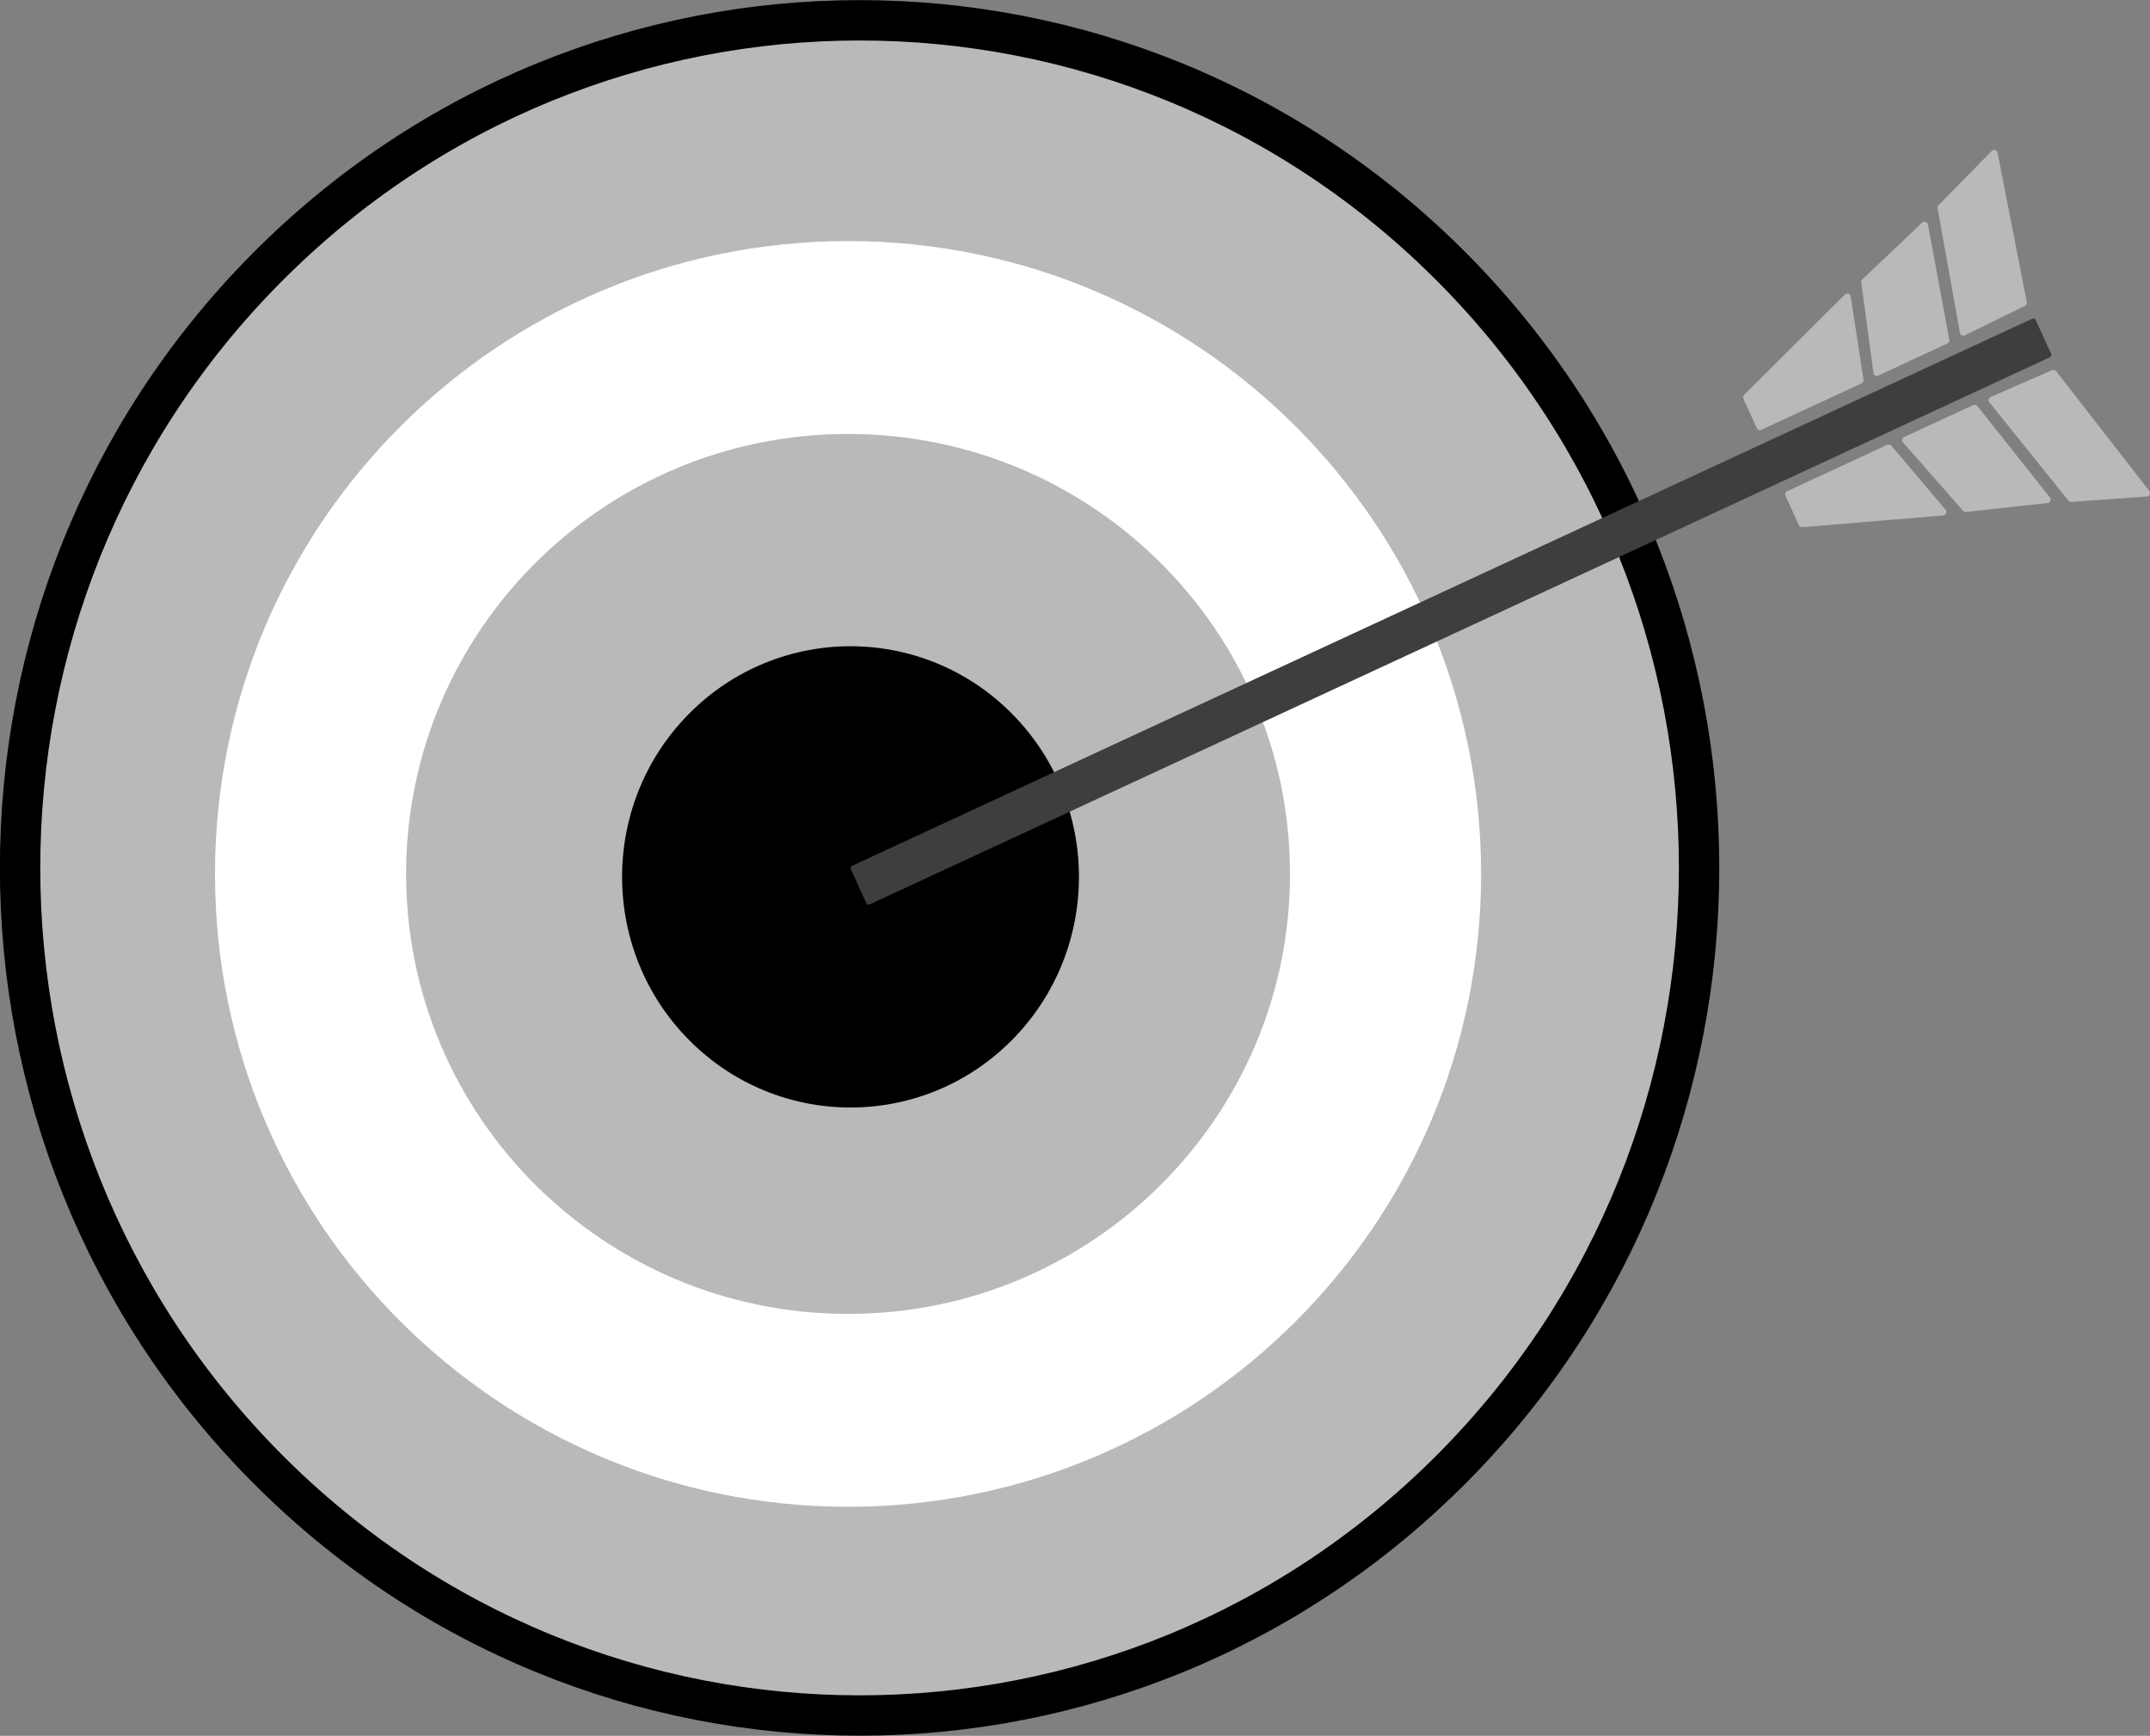
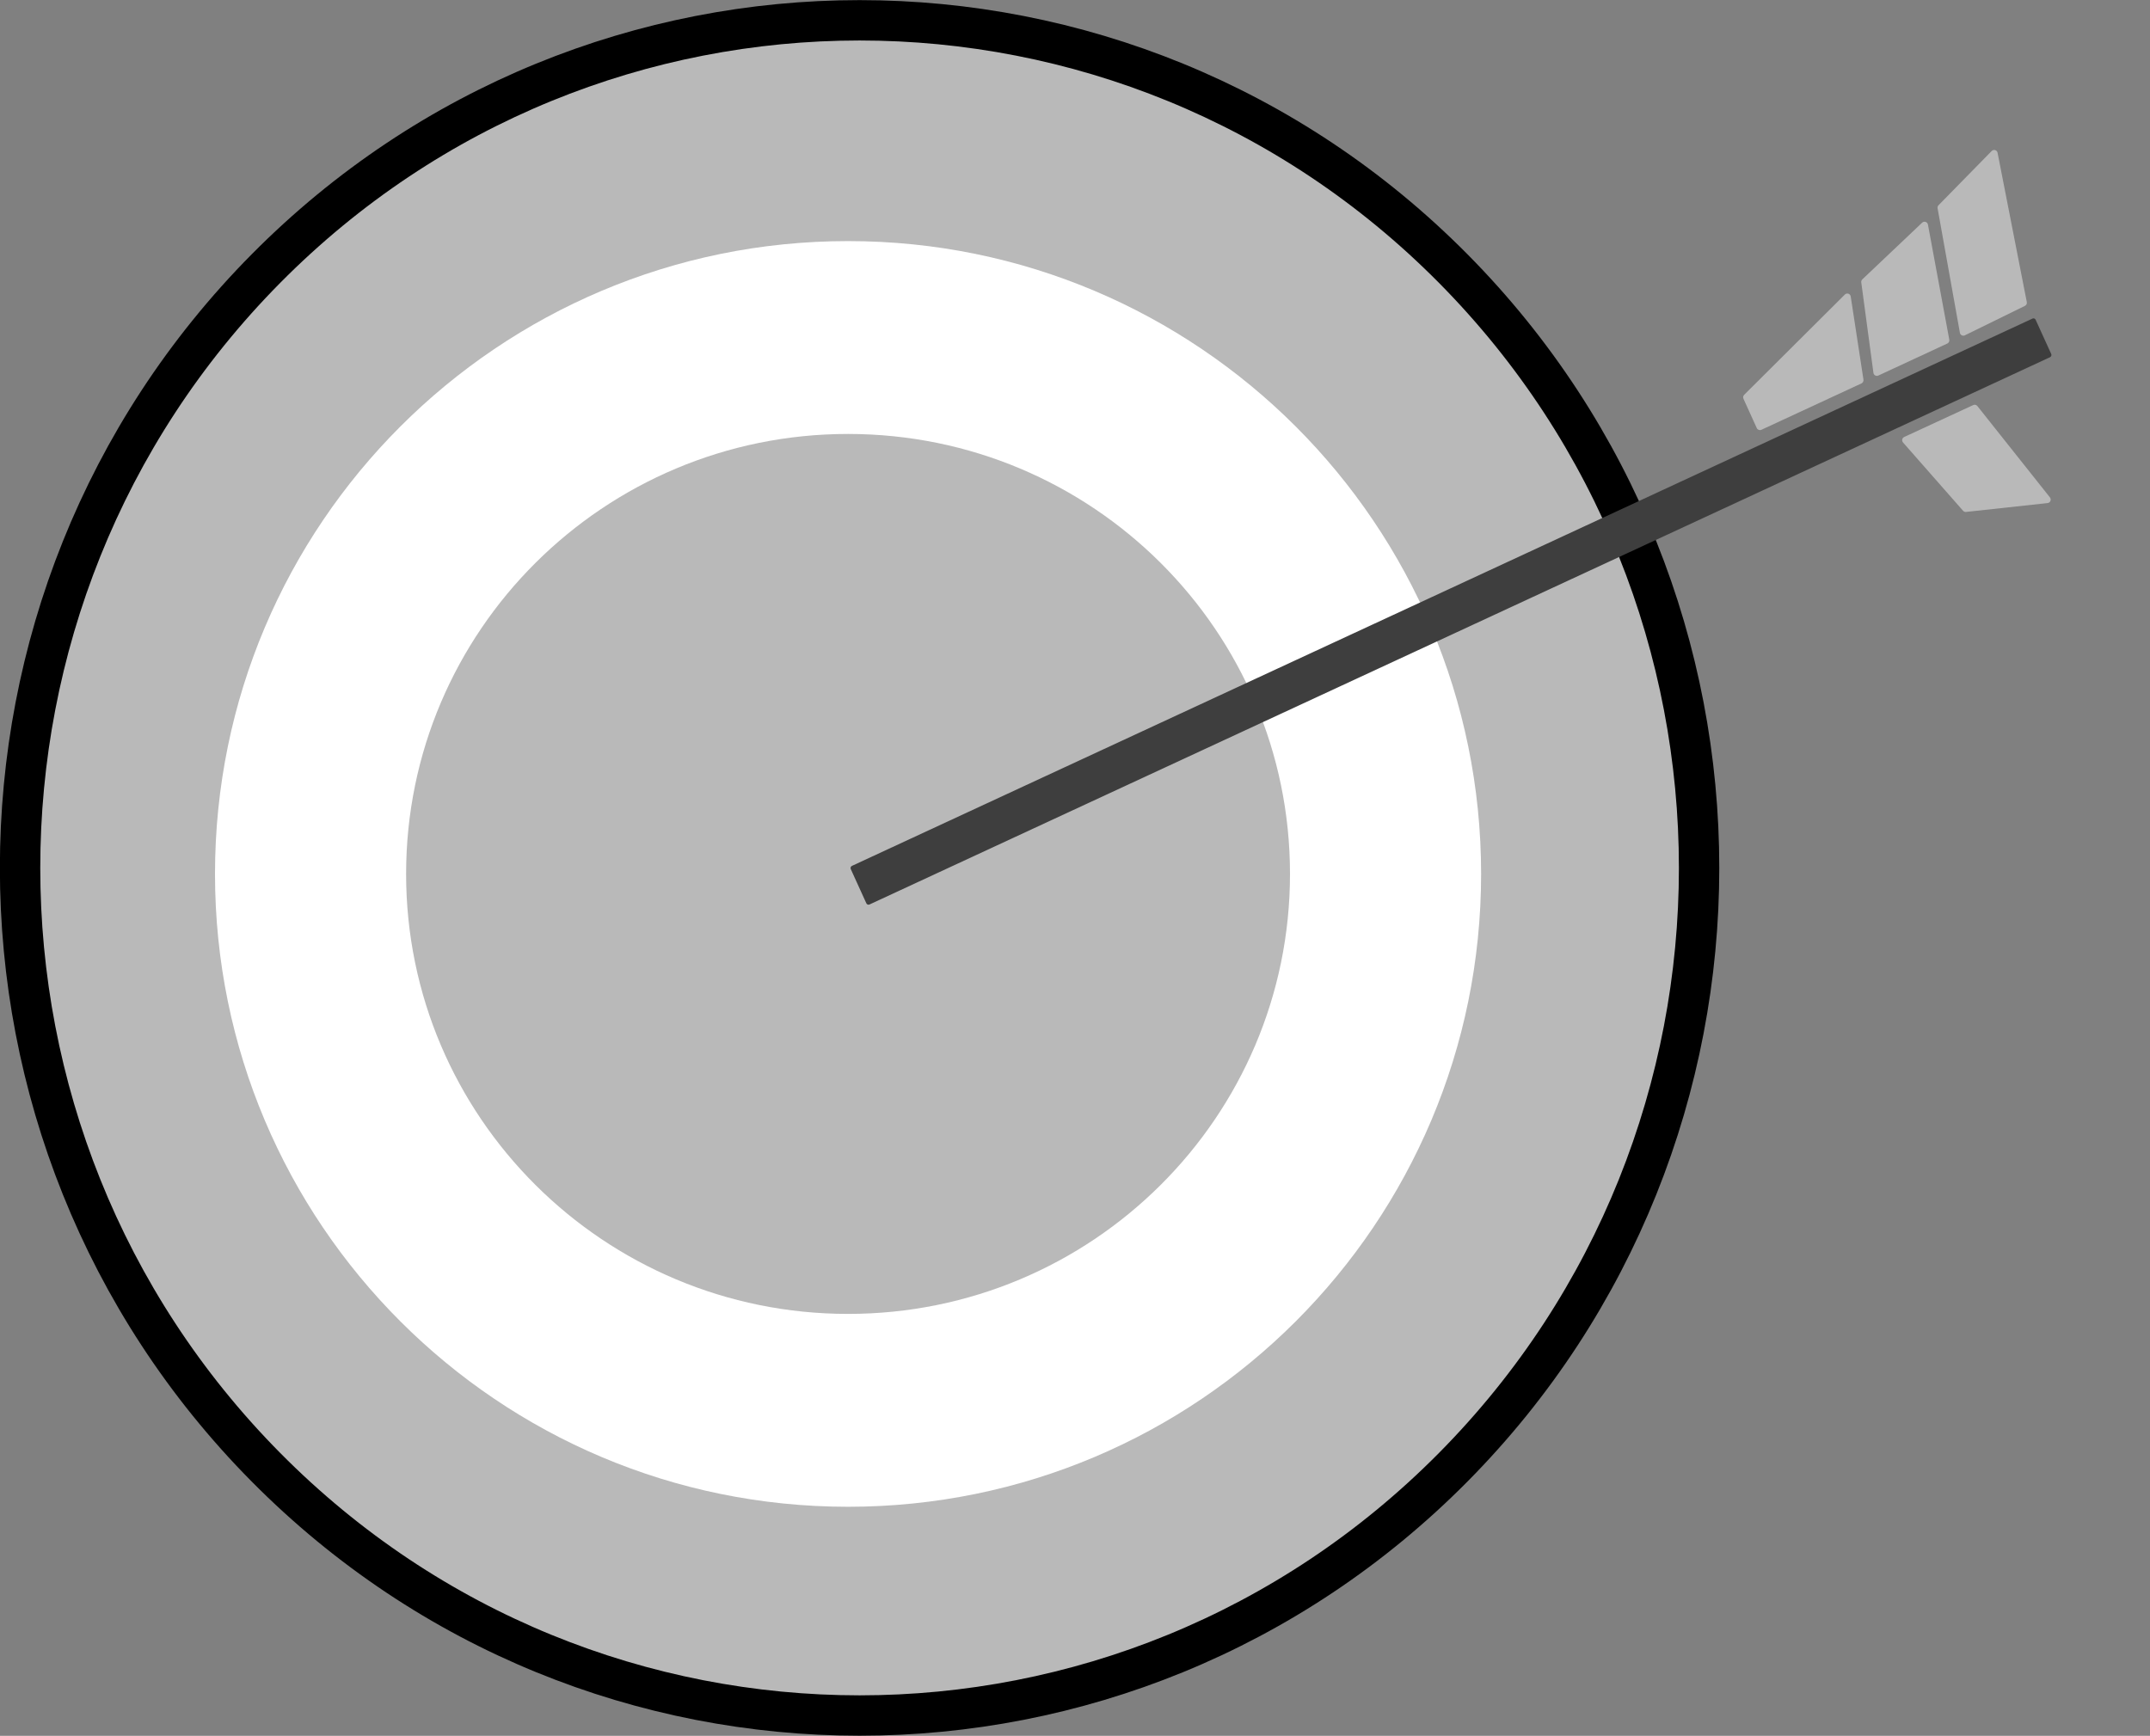
<svg xmlns="http://www.w3.org/2000/svg" width="213" height="172" viewBox="0 0 213 172" fill="none">
  <rect x="0" y="0" width="213" height="172" fill="#808080" stroke="none" />
  <g clip-path="url(#clip0_3740_27275)">
    <path d="M143.969 26.611C176.449 59.411 176.449 112.591 143.969 145.39C111.489 178.19 58.829 178.19 26.349 145.39C-6.131 112.591 -6.131 59.411 26.349 26.611C58.829 -6.188 111.489 -6.188 143.969 26.611Z" fill="#B9B9B9" stroke="black" stroke-width="4" />
    <path d="M84.016 149.305C118.654 149.305 146.733 121.23 146.733 86.597C146.733 51.964 118.654 23.889 84.016 23.889C49.379 23.889 21.3 51.964 21.3 86.597C21.3 121.23 49.379 149.305 84.016 149.305Z" fill="white" />
    <path d="M84.017 130.194C108.198 130.194 127.8 110.675 127.8 86.597C127.8 62.519 108.198 43 84.017 43C59.836 43 40.233 62.519 40.233 86.597C40.233 110.675 59.836 130.194 84.017 130.194Z" fill="#B9B9B9" />
-     <path d="M100.263 103.049C109.101 94.124 109.101 79.654 100.263 70.729C91.425 61.804 77.096 61.804 68.258 70.729C59.42 79.654 59.42 94.124 68.258 103.049C77.096 111.974 91.425 111.974 100.263 103.049Z" fill="black" />
    <path d="M203.097 35.395L86.141 89.625C86.024 89.679 85.881 89.629 85.828 89.507L84.284 86.115C84.231 85.997 84.281 85.853 84.402 85.799L201.357 31.568C201.475 31.514 201.618 31.565 201.671 31.687L203.215 35.078C203.268 35.197 203.215 35.341 203.097 35.395Z" fill="#3E3E3E" />
    <path d="M184.417 37.991L174.5 42.588C174.329 42.667 174.122 42.591 174.043 42.419L172.724 39.514C172.664 39.38 172.692 39.225 172.796 39.121L182.77 29.185C182.97 28.987 183.308 29.099 183.351 29.38L184.613 37.62C184.635 37.775 184.556 37.926 184.417 37.991Z" fill="#B9B9B9" />
    <path d="M192.923 34.038L186.085 37.213C185.875 37.31 185.632 37.177 185.6 36.943L184.395 27.979C184.381 27.867 184.42 27.756 184.502 27.68L190.427 22.064C190.627 21.877 190.951 21.985 191.001 22.255L193.115 33.656C193.147 33.814 193.065 33.973 192.923 34.038Z" fill="#B9B9B9" />
    <path d="M192.049 20.336L197.318 14.961C197.511 14.764 197.846 14.864 197.899 15.138L200.794 29.93C200.826 30.085 200.748 30.24 200.609 30.308L194.655 33.228C194.452 33.329 194.206 33.203 194.167 32.976L191.957 20.639C191.935 20.531 191.971 20.419 192.049 20.336Z" fill="#B9B9B9" />
-     <path d="M186.977 44.074L177.06 48.672C176.888 48.751 176.81 48.956 176.892 49.132L178.211 52.038C178.272 52.171 178.407 52.25 178.553 52.239L192.513 51.076C192.791 51.055 192.927 50.72 192.745 50.504L187.38 44.164C187.28 44.045 187.116 44.01 186.977 44.074Z" fill="#B9B9B9" />
    <path d="M195.49 40.136L188.649 43.3C188.439 43.397 188.382 43.671 188.535 43.847L194.481 50.612C194.556 50.695 194.663 50.738 194.774 50.727L202.855 49.849C203.126 49.82 203.254 49.499 203.087 49.287L195.9 40.237C195.8 40.111 195.633 40.067 195.49 40.136Z" fill="#B9B9B9" />
-     <path d="M205.208 49.734L212.68 49.201C212.954 49.183 213.097 48.859 212.926 48.639L203.703 36.781C203.607 36.658 203.44 36.615 203.297 36.676L197.223 39.333C197.012 39.423 196.948 39.693 197.091 39.87L204.915 49.604C204.987 49.694 205.097 49.741 205.208 49.734Z" fill="#B9B9B9" />
  </g>
  <defs>
    <clipPath id="clip0_3740_27275">
      <rect width="213" height="172" fill="white" />
    </clipPath>
  </defs>
</svg>